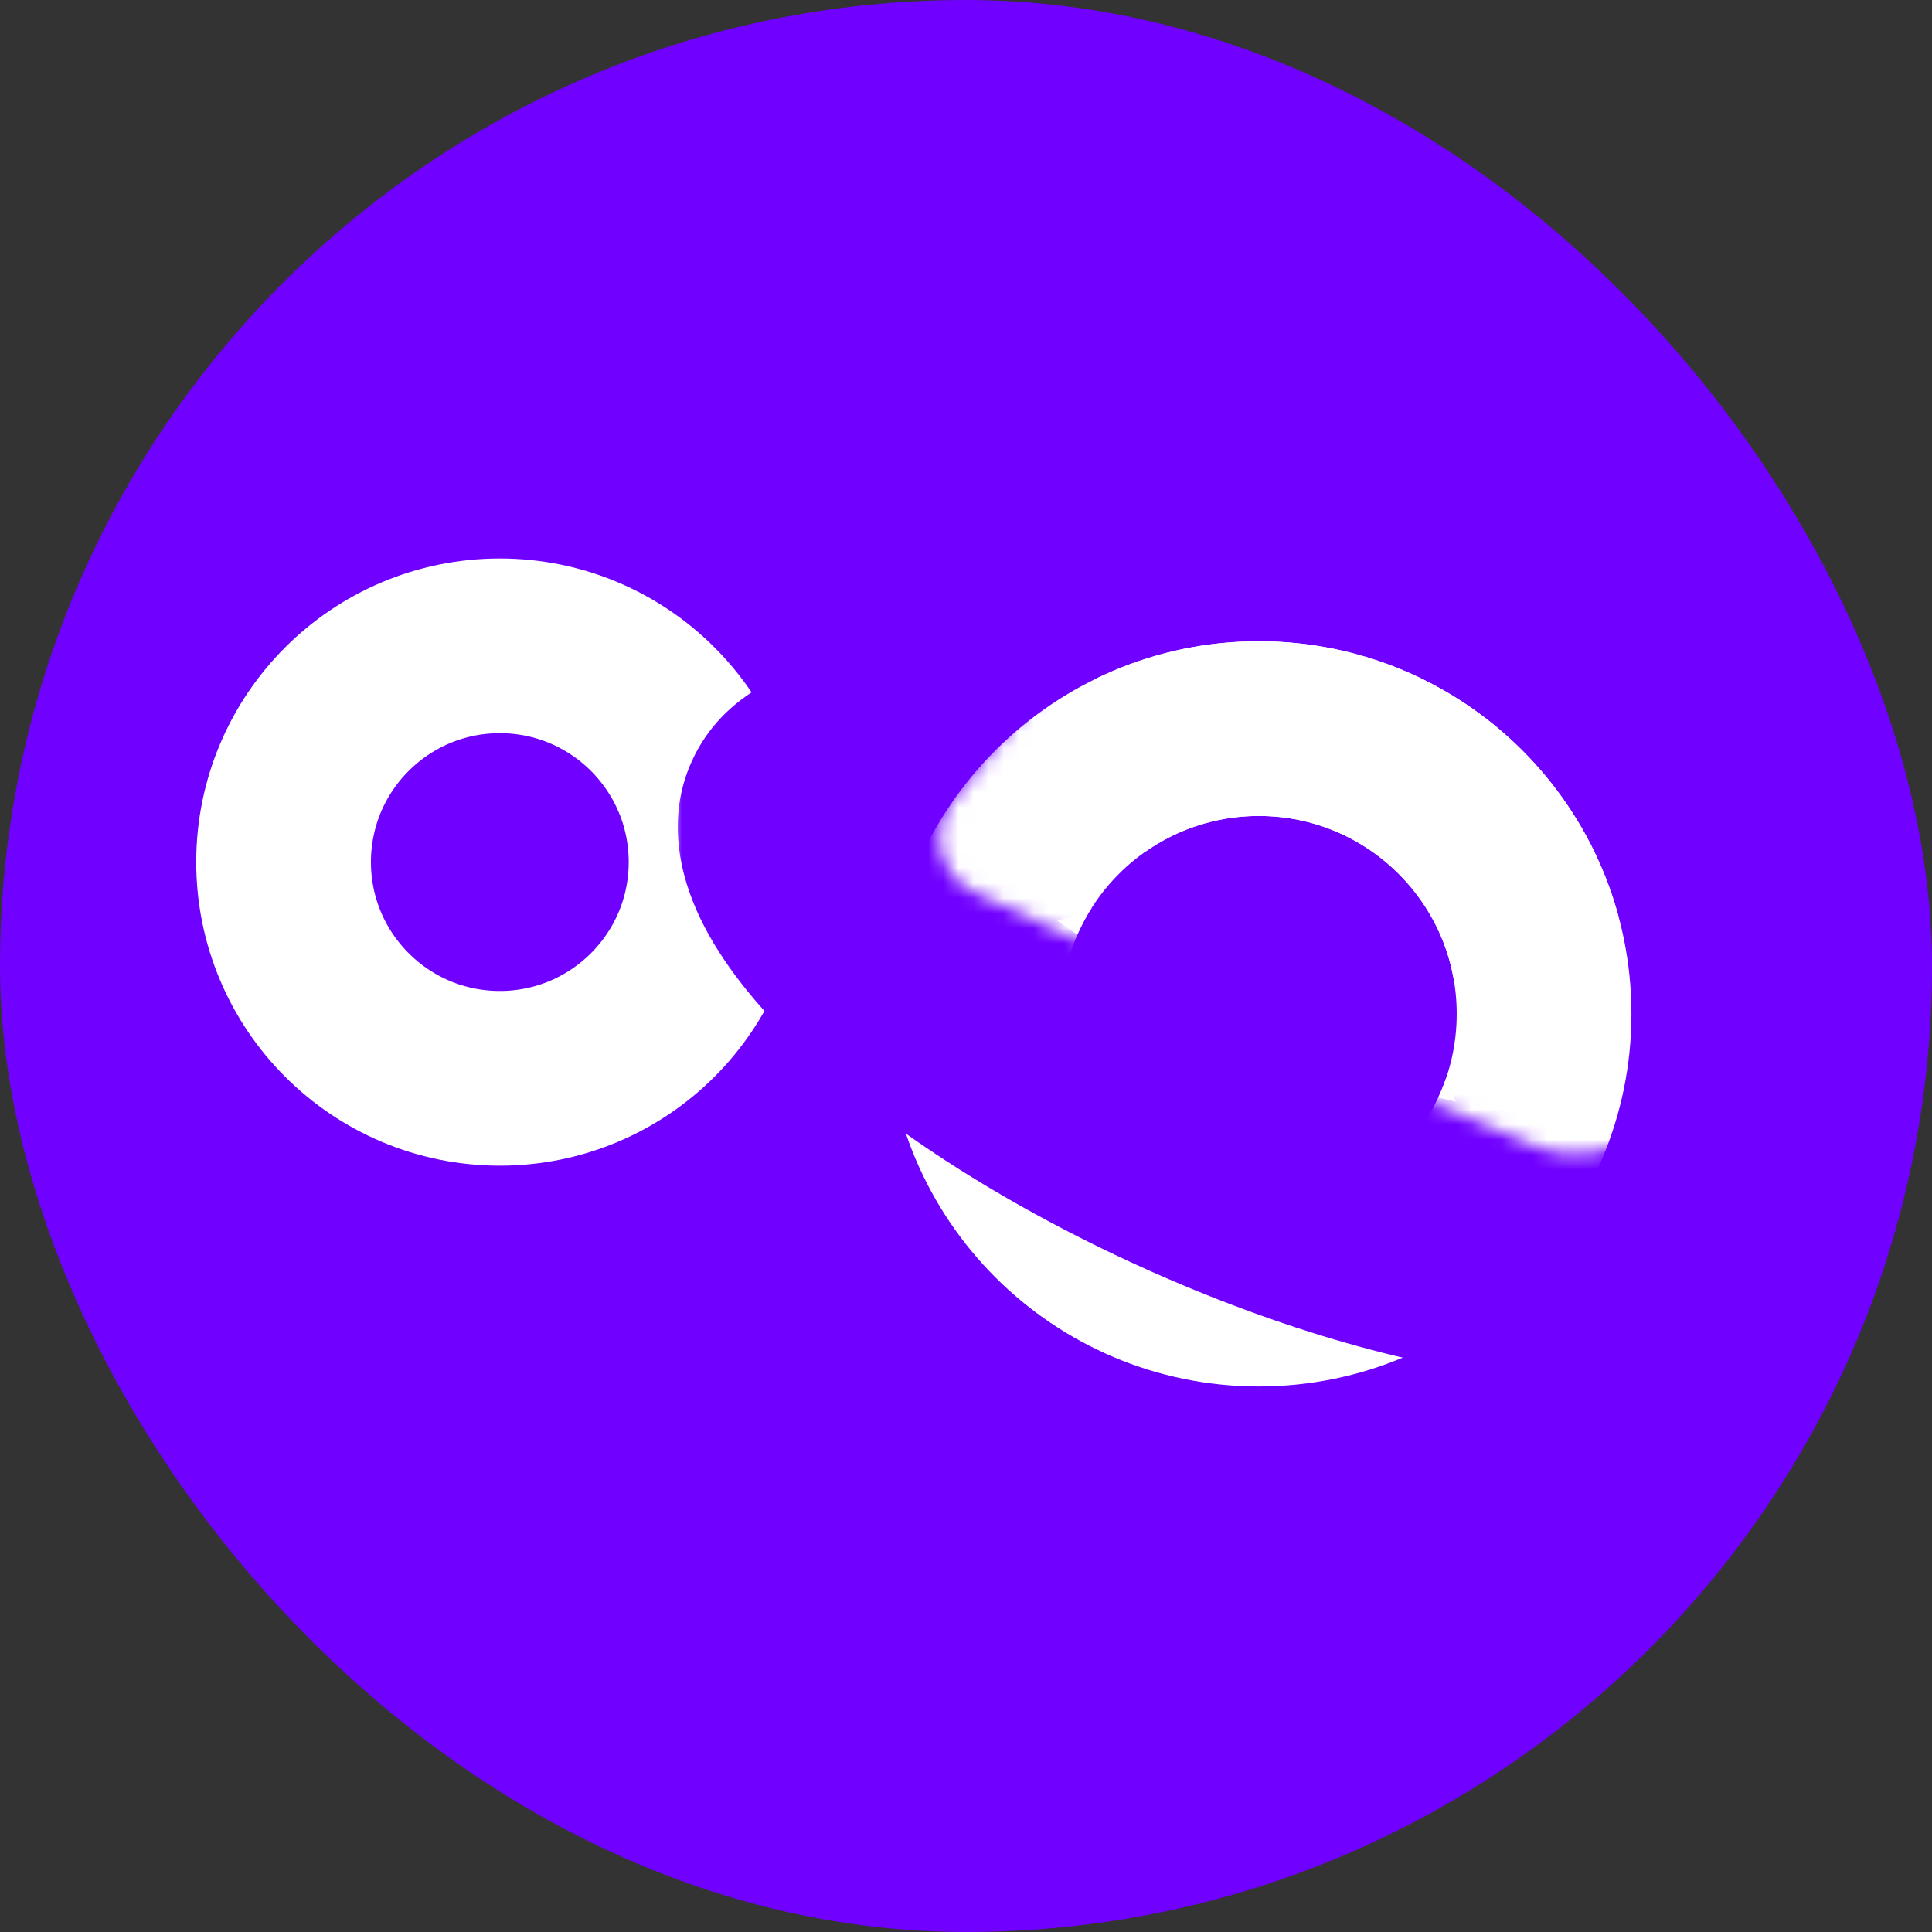
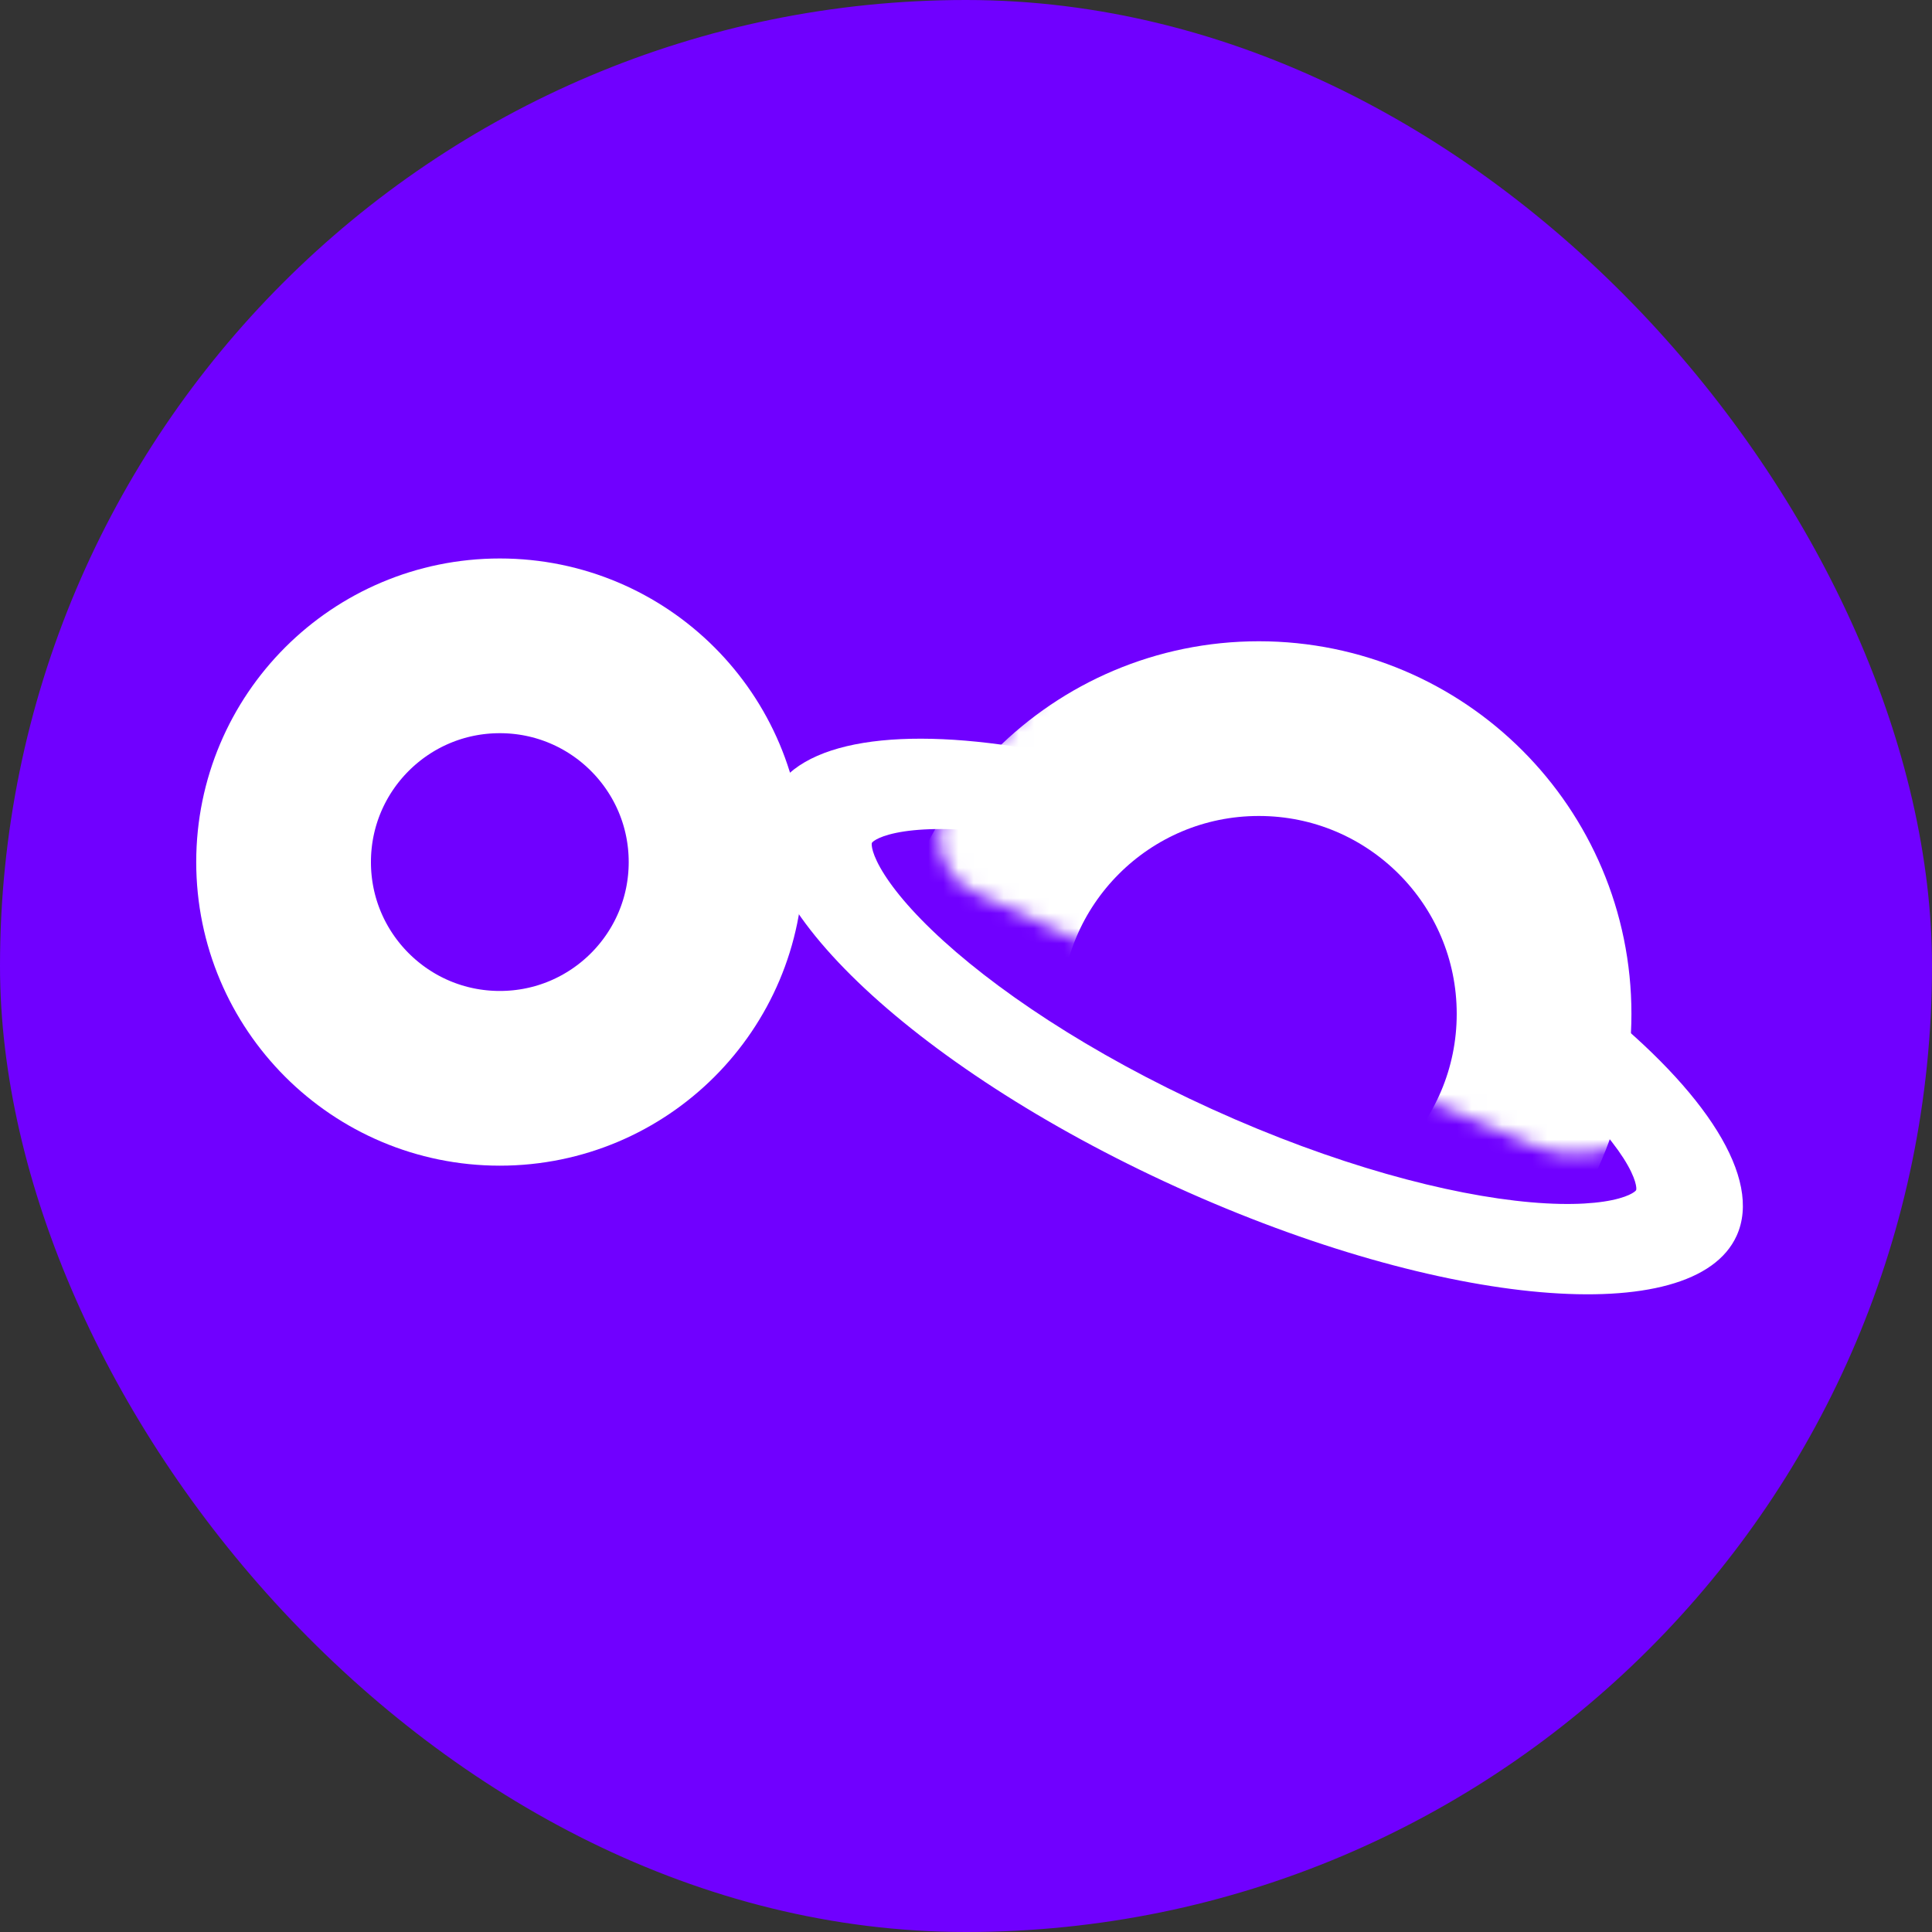
<svg xmlns="http://www.w3.org/2000/svg" width="128" height="128" viewBox="0 0 128 128" fill="none">
  <rect x="0" y="0" width="128" height="128" fill="#333333" stroke="none" />
  <rect width="128" height="128" rx="64" fill="#7000FF" />
  <path d="M33.114 71.441C25.202 71.441 18.788 65.027 18.788 57.114C18.788 49.202 25.202 42.788 33.114 42.788C41.027 42.788 47.441 49.202 47.441 57.114C47.441 65.027 41.027 71.441 33.114 71.441Z" stroke="white" stroke-width="11.575" />
-   <path d="M83.4 86.07C72.963 86.07 64.502 77.609 64.502 67.172C64.502 56.734 72.963 48.273 83.4 48.273C93.837 48.273 102.298 56.734 102.298 67.172C102.298 77.609 93.837 86.07 83.4 86.07Z" stroke="white" stroke-width="11.575" />
  <mask id="path-4-outside-1_618_317" maskUnits="userSpaceOnUse" x="44.693" y="42.94" width="77" height="49" fill="black">
    <rect fill="white" x="44.693" y="42.94" width="77" height="49" />
    <path fill-rule="evenodd" clip-rule="evenodd" d="M101.245 68.426C101.095 69.482 101.526 70.531 102.345 71.214C103.099 71.844 103.794 72.465 104.425 73.072C106.418 74.99 107.544 76.545 108.065 77.629C108.315 78.149 108.388 78.481 108.406 78.656C108.414 78.741 108.41 78.791 108.406 78.813C108.403 78.835 108.399 78.843 108.397 78.848C108.395 78.852 108.391 78.861 108.377 78.877C108.362 78.895 108.328 78.931 108.258 78.98C108.115 79.082 107.817 79.246 107.26 79.4C106.102 79.72 104.19 79.895 101.434 79.655C95.938 79.177 88.394 77.162 80.294 73.482C72.193 69.801 65.714 65.445 61.739 61.619C59.745 59.701 58.62 58.146 58.099 57.063C57.848 56.543 57.775 56.21 57.758 56.035C57.75 55.95 57.754 55.901 57.757 55.879C57.761 55.857 57.764 55.848 57.766 55.844C57.768 55.839 57.773 55.831 57.787 55.814C57.801 55.797 57.836 55.761 57.905 55.711C58.048 55.609 58.347 55.446 58.903 55.292C60.062 54.972 61.974 54.797 64.729 55.037C65.62 55.114 66.565 55.232 67.557 55.391C68.595 55.557 69.655 55.206 70.353 54.421V54.421C71.828 52.761 71.022 50.136 68.838 49.735C59.719 48.061 52.84 49.004 51.107 52.818C48.272 59.059 60.289 70.622 77.948 78.646C95.607 86.669 112.221 88.114 115.056 81.873C116.785 78.069 112.994 72.286 105.769 66.532C104.047 65.162 101.557 66.248 101.245 68.426V68.426Z" />
  </mask>
  <path fill-rule="evenodd" clip-rule="evenodd" d="M101.245 68.426C101.095 69.482 101.526 70.531 102.345 71.214C103.099 71.844 103.794 72.465 104.425 73.072C106.418 74.99 107.544 76.545 108.065 77.629C108.315 78.149 108.388 78.481 108.406 78.656C108.414 78.741 108.41 78.791 108.406 78.813C108.403 78.835 108.399 78.843 108.397 78.848C108.395 78.852 108.391 78.861 108.377 78.877C108.362 78.895 108.328 78.931 108.258 78.98C108.115 79.082 107.817 79.246 107.26 79.4C106.102 79.72 104.19 79.895 101.434 79.655C95.938 79.177 88.394 77.162 80.294 73.482C72.193 69.801 65.714 65.445 61.739 61.619C59.745 59.701 58.62 58.146 58.099 57.063C57.848 56.543 57.775 56.21 57.758 56.035C57.75 55.95 57.754 55.901 57.757 55.879C57.761 55.857 57.764 55.848 57.766 55.844C57.768 55.839 57.773 55.831 57.787 55.814C57.801 55.797 57.836 55.761 57.905 55.711C58.048 55.609 58.347 55.446 58.903 55.292C60.062 54.972 61.974 54.797 64.729 55.037C65.62 55.114 66.565 55.232 67.557 55.391C68.595 55.557 69.655 55.206 70.353 54.421V54.421C71.828 52.761 71.022 50.136 68.838 49.735C59.719 48.061 52.84 49.004 51.107 52.818C48.272 59.059 60.289 70.622 77.948 78.646C95.607 86.669 112.221 88.114 115.056 81.873C116.785 78.069 112.994 72.286 105.769 66.532C104.047 65.162 101.557 66.248 101.245 68.426V68.426Z" fill="white" />
-   <path d="M104.425 73.072L108.438 68.902L108.438 68.902L104.425 73.072ZM108.065 77.629L113.281 75.12L113.281 75.12L108.065 77.629ZM108.406 78.656L102.646 79.224L102.646 79.225L108.406 78.656ZM108.406 78.813L114.132 79.659L114.132 79.658L108.406 78.813ZM108.397 78.848L113.665 81.244L113.667 81.24L108.397 78.848ZM108.377 78.877L112.78 82.634L112.78 82.633L108.377 78.877ZM108.258 78.98L104.898 74.268L104.898 74.268L108.258 78.98ZM107.26 79.4L105.719 73.821L105.719 73.821L107.26 79.4ZM101.434 79.655L100.933 85.421L100.933 85.421L101.434 79.655ZM80.294 73.482L77.9 78.751L77.9 78.751L80.294 73.482ZM61.739 61.619L57.725 65.79L57.725 65.79L61.739 61.619ZM58.099 57.063L63.314 54.555L63.314 54.555L58.099 57.063ZM57.758 56.035L51.998 56.604L51.998 56.604L57.758 56.035ZM57.757 55.879L52.032 55.033L52.032 55.033L57.757 55.879ZM57.766 55.844L63.036 58.238L63.036 58.238L57.766 55.844ZM57.787 55.814L53.384 52.058L53.383 52.058L57.787 55.814ZM57.905 55.711L54.545 50.999L54.545 50.999L57.905 55.711ZM58.903 55.292L60.445 60.87L60.445 60.87L58.903 55.292ZM64.729 55.037L64.228 60.802L64.228 60.802L64.729 55.037ZM51.107 52.818L56.376 55.212L56.376 55.212L51.107 52.818ZM77.948 78.646L80.342 73.377L80.342 73.377L77.948 78.646ZM115.056 81.873L120.326 84.267L120.326 84.267L115.056 81.873ZM67.557 55.391L66.643 61.106L67.557 55.391ZM102.345 71.214L98.636 75.657L102.345 71.214ZM108.438 68.902C107.699 68.191 106.902 67.479 106.053 66.771L98.636 75.657C99.296 76.208 99.888 76.738 100.412 77.243L108.438 68.902ZM113.281 75.12C112.351 73.187 110.705 71.083 108.438 68.902L100.412 77.243C102.131 78.897 102.737 79.903 102.849 80.137L113.281 75.12ZM114.165 78.088C114.066 77.08 113.746 76.088 113.281 75.12L102.849 80.137C102.885 80.21 102.711 79.882 102.646 79.224L114.165 78.088ZM114.132 79.658C114.21 79.125 114.216 78.599 114.165 78.087L102.646 79.225C102.612 78.883 102.609 78.456 102.681 77.968L114.132 79.658ZM113.667 81.24C113.899 80.73 114.052 80.198 114.132 79.659L102.681 77.968C102.711 77.763 102.761 77.505 102.846 77.213C102.943 76.883 103.052 76.622 103.127 76.455L113.667 81.24ZM112.78 82.633C113.135 82.218 113.434 81.754 113.665 81.244L103.129 76.451C103.205 76.285 103.329 76.032 103.514 75.742C103.678 75.486 103.839 75.279 103.974 75.122L112.78 82.633ZM111.618 83.692C112.037 83.394 112.43 83.044 112.78 82.634L103.974 75.121C104.294 74.746 104.619 74.467 104.898 74.268L111.618 83.692ZM108.802 84.978C109.837 84.692 110.795 84.28 111.619 83.692L104.898 74.268C105.436 73.884 105.798 73.799 105.719 73.821L108.802 84.978ZM100.933 85.421C104.067 85.693 106.735 85.549 108.802 84.978L105.719 73.821C105.469 73.89 104.313 74.096 101.936 73.889L100.933 85.421ZM77.9 78.751C86.436 82.629 94.625 84.872 100.933 85.421L101.936 73.889C97.25 73.482 90.353 71.695 82.688 68.213L77.9 78.751ZM57.725 65.79C62.288 70.18 69.364 74.873 77.9 78.751L82.688 68.213C75.023 64.73 69.141 60.71 65.751 57.449L57.725 65.79ZM52.883 59.572C53.812 61.504 55.459 63.608 57.725 65.79L65.751 57.449C64.032 55.794 63.427 54.788 63.314 54.555L52.883 59.572ZM51.998 56.604C52.098 57.611 52.417 58.604 52.883 59.572L63.314 54.555C63.279 54.481 63.453 54.809 63.518 55.467L51.998 56.604ZM52.032 55.033C51.953 55.566 51.948 56.093 51.998 56.604L63.518 55.467C63.551 55.808 63.555 56.236 63.483 56.724L52.032 55.033ZM52.497 53.45C52.264 53.963 52.111 54.495 52.032 55.033L63.483 56.724C63.453 56.929 63.403 57.186 63.318 57.478C63.221 57.808 63.112 58.069 63.036 58.238L52.497 53.45ZM53.383 52.058C53.031 52.472 52.73 52.937 52.497 53.45L63.036 58.238C62.959 58.406 62.834 58.66 62.649 58.95C62.485 59.206 62.324 59.413 62.19 59.57L53.383 52.058ZM54.545 50.999C54.127 51.297 53.733 51.648 53.384 52.058L62.19 59.571C61.869 59.946 61.545 60.224 61.266 60.423L54.545 50.999ZM57.362 49.713C56.327 49.999 55.369 50.412 54.545 50.999L61.266 60.423C60.727 60.807 60.366 60.892 60.445 60.87L57.362 49.713ZM65.231 49.271C62.097 48.998 59.429 49.142 57.362 49.713L60.445 60.87C60.695 60.801 61.851 60.596 64.228 60.802L65.231 49.271ZM68.472 49.676C67.356 49.497 66.273 49.361 65.231 49.271L64.228 60.802C64.968 60.867 65.774 60.967 66.643 61.106L68.472 49.676ZM69.883 44.043C64.967 43.14 60.244 42.856 56.269 43.507C52.51 44.122 47.909 45.866 45.838 50.424L56.376 55.212C56.038 55.956 55.743 55.322 58.137 54.93C60.314 54.574 63.591 54.656 67.793 55.428L69.883 44.043ZM45.838 50.424C44.141 54.16 45.011 57.968 46.406 60.867C47.818 63.803 50.127 66.634 52.829 69.234C58.273 74.473 66.289 79.706 75.554 83.915L80.342 73.377C71.948 69.563 65.125 65.002 60.855 60.893C58.7 58.819 57.432 57.087 56.837 55.85C56.224 54.575 56.656 54.597 56.376 55.212L45.838 50.424ZM75.554 83.915C84.819 88.125 94.033 90.72 101.559 91.375C105.295 91.7 108.946 91.577 112.087 90.709C115.188 89.852 118.628 88.003 120.326 84.267L109.787 79.479C110.067 78.864 110.368 79.175 109.004 79.552C107.68 79.917 105.542 80.102 102.562 79.843C96.659 79.329 88.736 77.19 80.342 73.377L75.554 83.915ZM120.326 84.267C122.392 79.72 120.691 75.118 118.691 71.887C116.576 68.471 113.27 65.108 109.374 62.005L102.163 71.06C105.492 73.71 107.694 76.115 108.849 77.98C110.119 80.03 109.45 80.222 109.787 79.479L120.326 84.267ZM109.374 62.005C103.868 57.621 96.408 61.366 95.516 67.608L106.975 69.245C106.706 71.13 104.225 72.702 102.163 71.06L109.374 62.005ZM66.643 61.106C69.52 61.566 72.594 60.611 74.679 58.266L66.028 50.576C66.716 49.801 67.67 49.548 68.472 49.676L66.643 61.106ZM74.679 58.266C78.9 53.517 76.869 45.325 69.883 44.043L67.793 55.428C65.174 54.947 64.756 52.006 66.028 50.576L74.679 58.266ZM106.053 66.771C106.686 67.299 107.124 68.202 106.975 69.245L95.516 67.608C95.066 70.761 96.367 73.763 98.636 75.657L106.053 66.771Z" fill="#7000FF" mask="url(#path-4-outside-1_618_317)" />
  <mask id="mask0_618_317" style="mask-type:alpha" maskUnits="userSpaceOnUse" x="62" y="38" width="50" height="39">
    <path d="M89.8 70.829L64.582 59.121C64.328 59.003 64.087 58.859 63.863 58.691C62.046 57.328 61.717 54.733 63.135 52.96L70.373 43.913C73.391 40.14 78.019 38.02 82.847 38.199L86.407 38.331C94.68 38.638 102.105 43.497 105.696 50.956L110.725 61.4C111.395 62.792 111.743 64.317 111.743 65.863V69.164C111.743 73.482 108.014 76.857 103.717 76.427C102.977 76.353 102.252 76.166 101.568 75.873L89.8 70.829Z" fill="#C4C4C4" />
  </mask>
  <g mask="url(#mask0_618_317)">
    <path d="M83.401 86.07C72.963 86.07 64.502 77.609 64.502 67.172C64.502 56.734 72.963 48.273 83.401 48.273C93.838 48.273 102.299 56.734 102.299 67.172C102.299 77.609 93.838 86.07 83.401 86.07Z" stroke="white" stroke-width="11.575" />
  </g>
</svg>